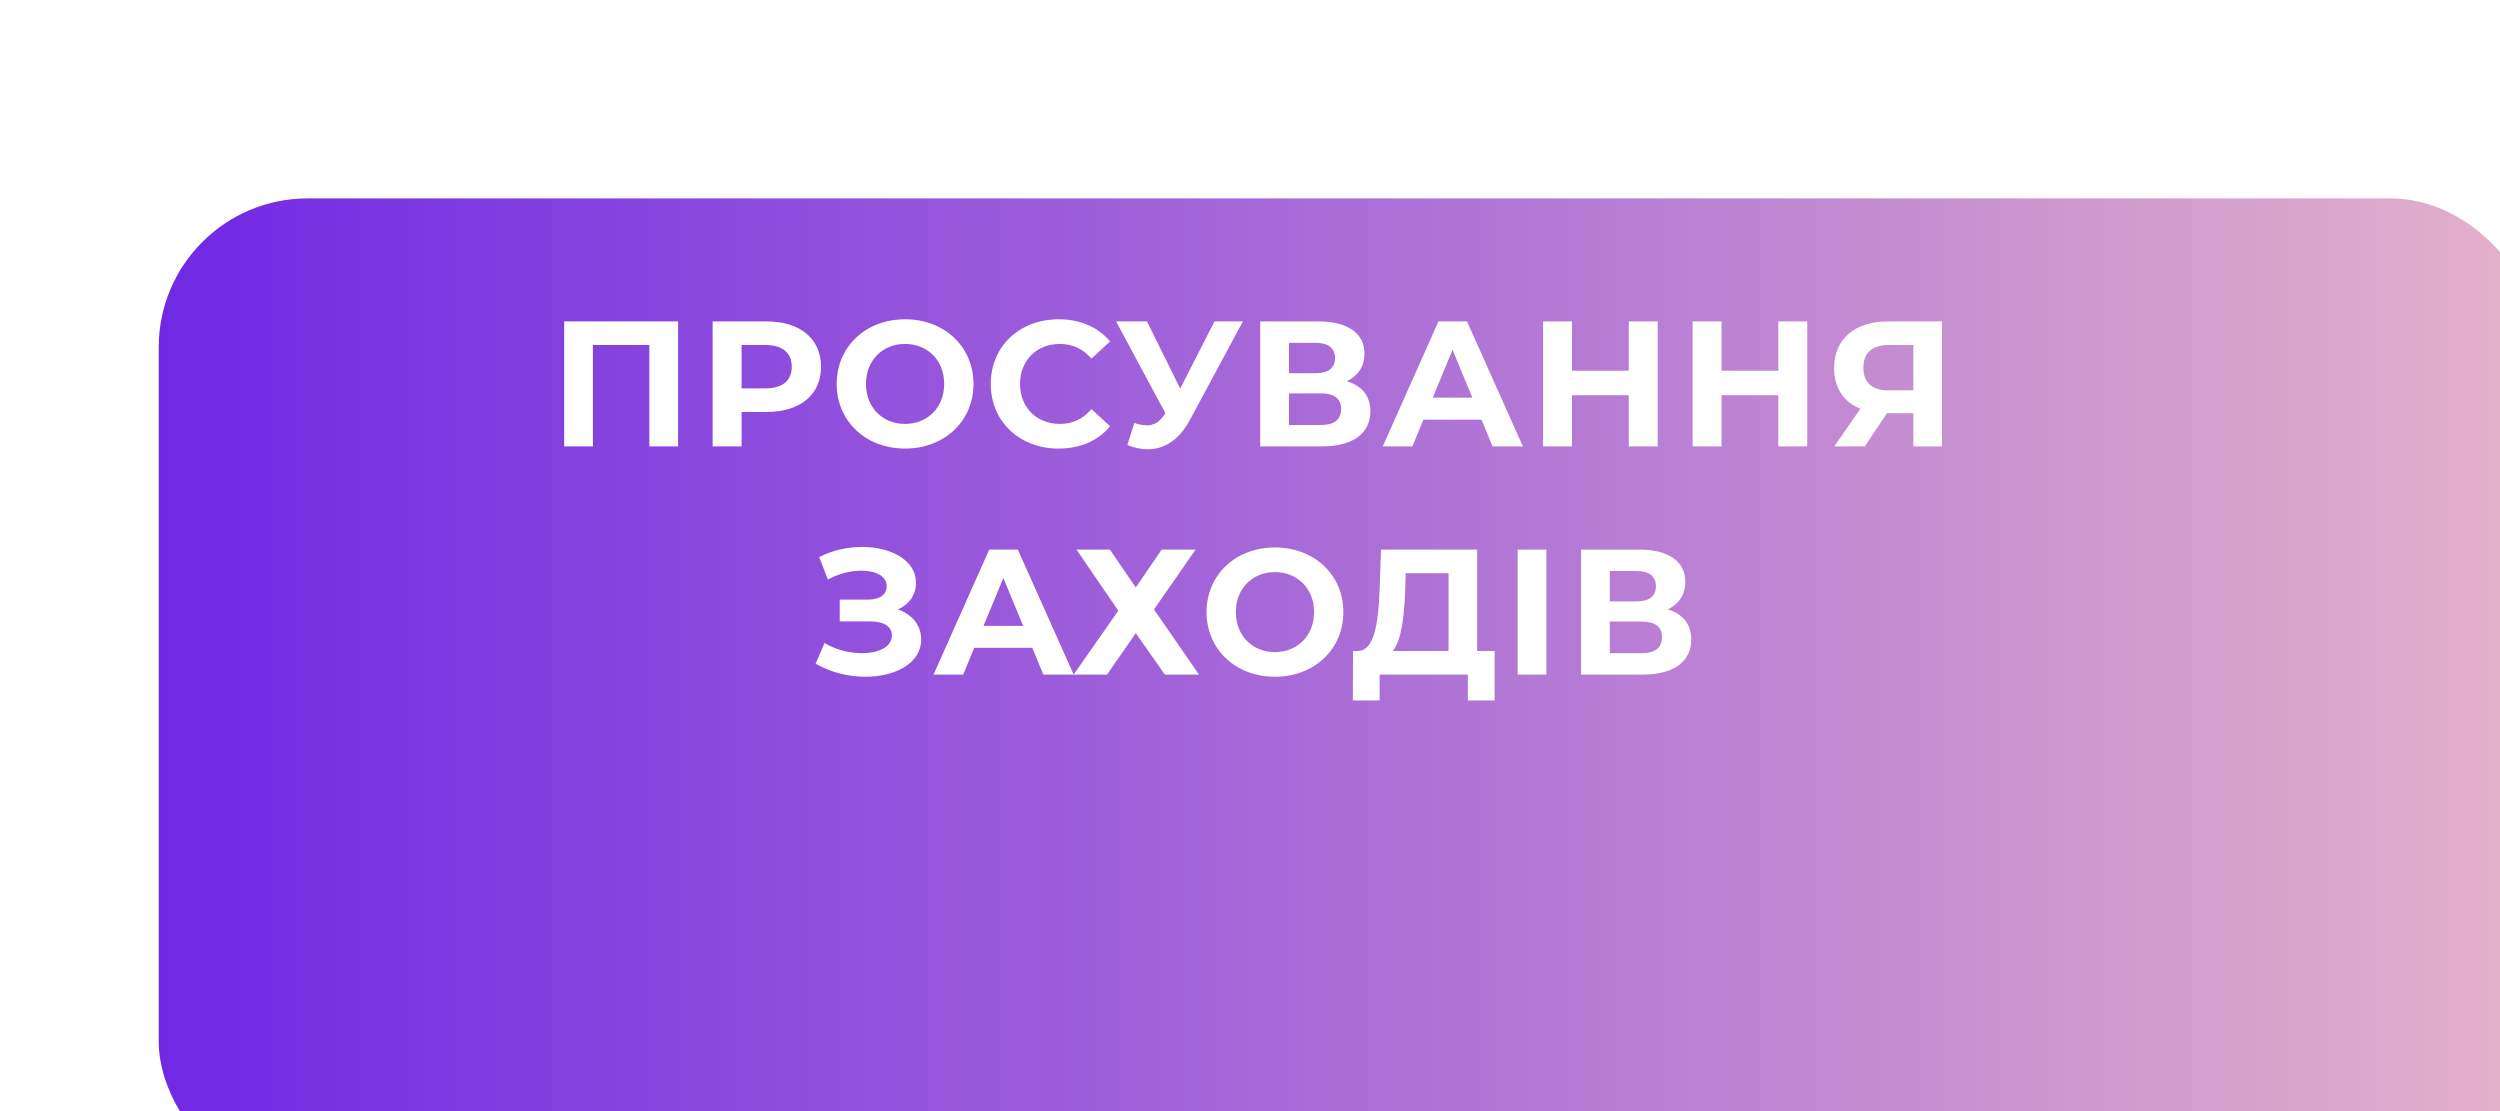
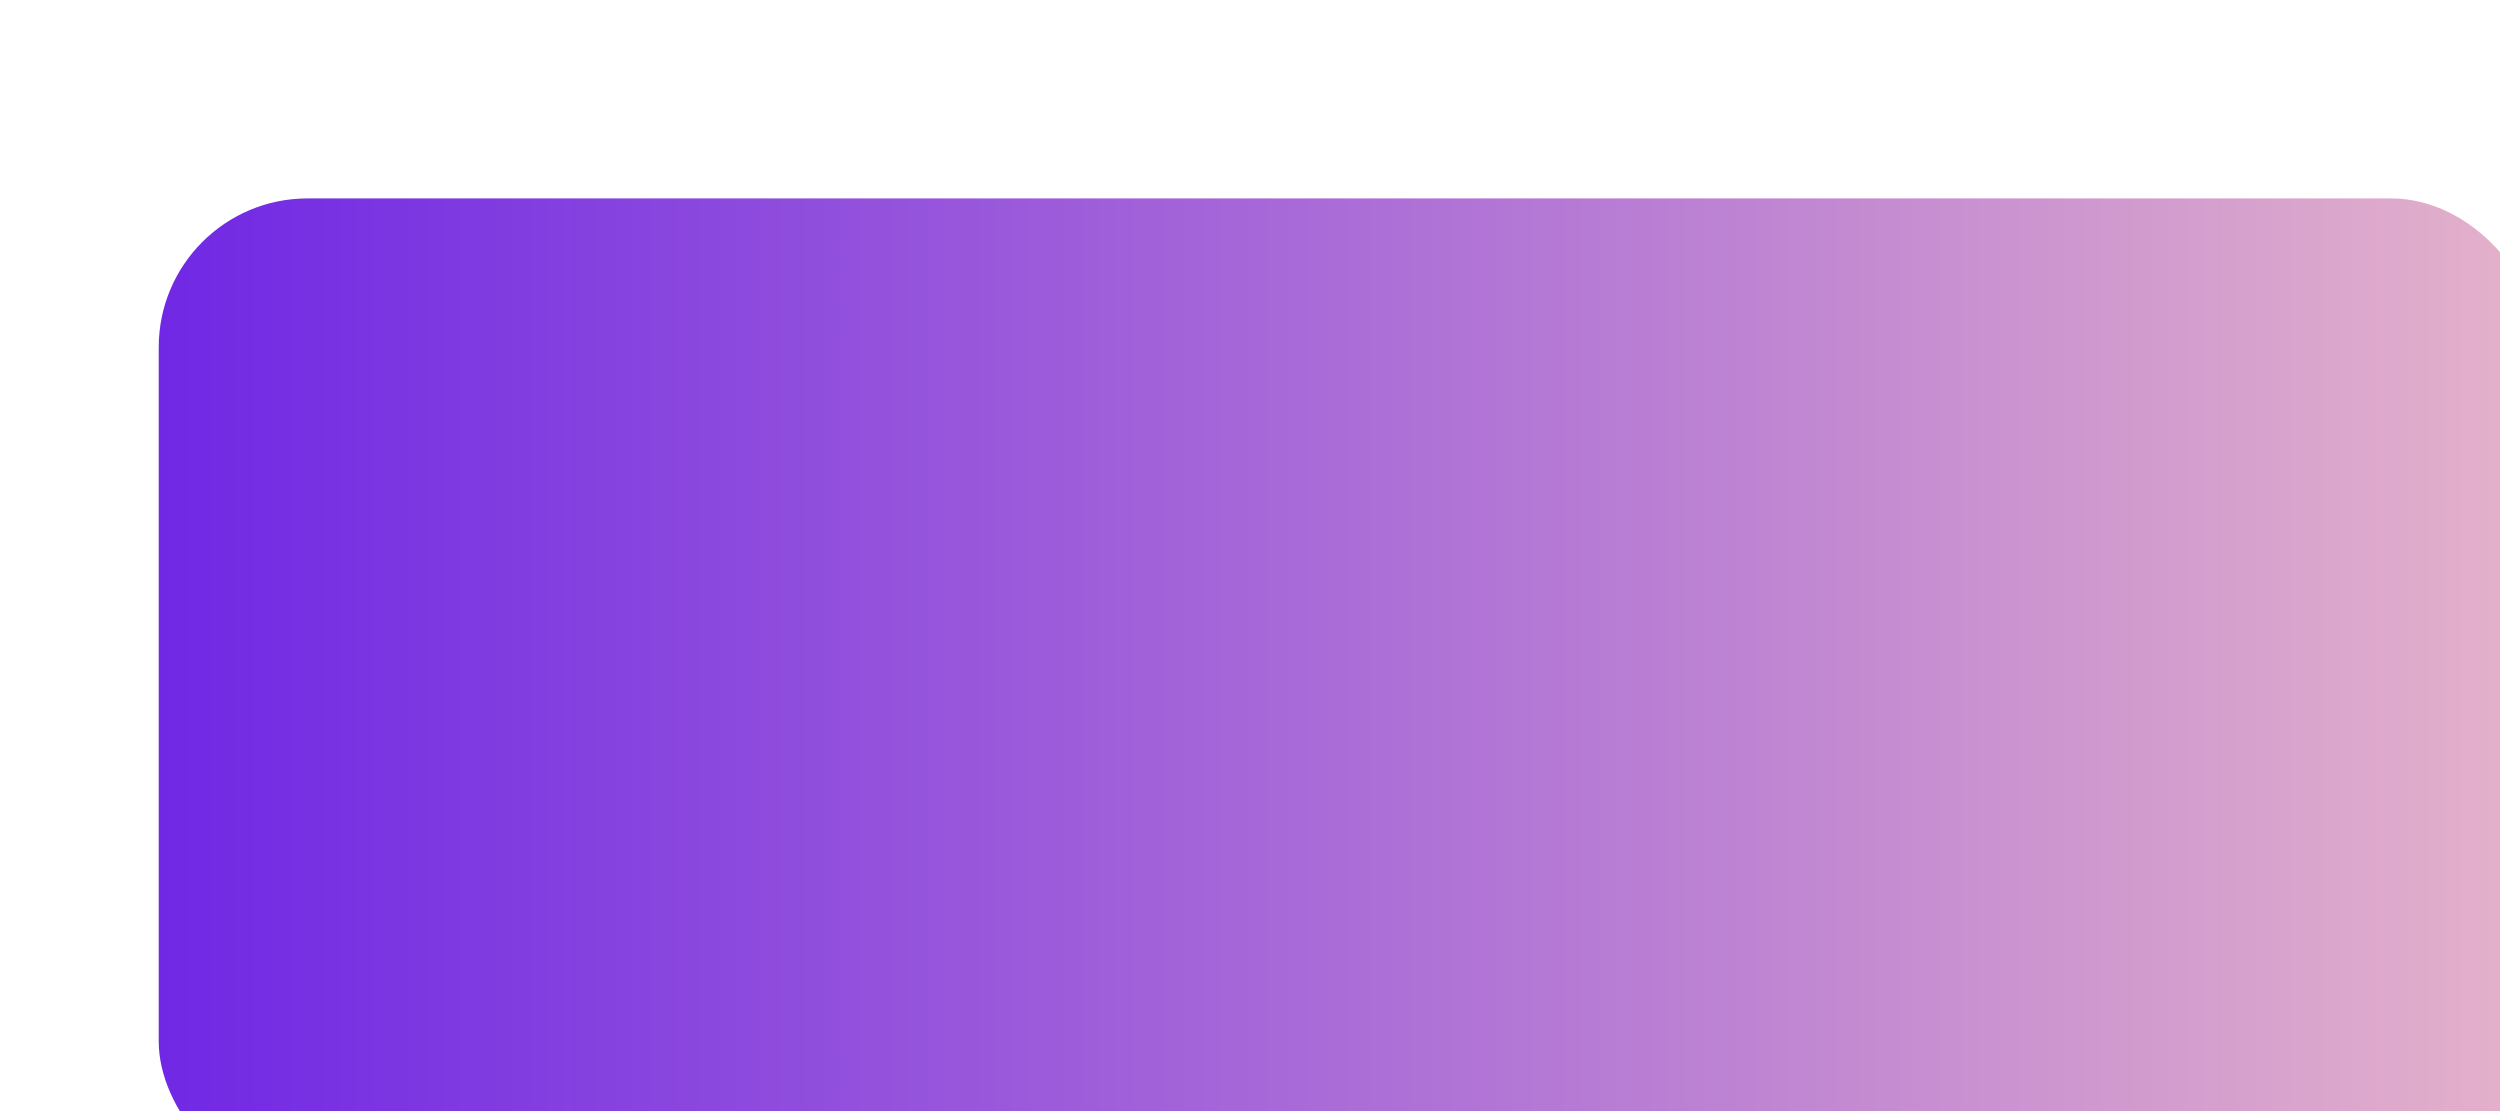
<svg xmlns="http://www.w3.org/2000/svg" width="252" height="112" viewBox="0 0 252 112" fill="none">
  <g filter="url(#filter0_ddi_226_489)">
    <rect x="6" width="240" height="100" rx="15" fill="url(#paint0_linear_226_489)" />
  </g>
-   <path d="M56.868 32.4V45H59.766V34.776H65.454V45H68.352V32.4H56.868ZM77.289 32.4H71.835V45H74.751V41.526H77.289C80.655 41.526 82.761 39.78 82.761 36.972C82.761 34.146 80.655 32.4 77.289 32.4ZM77.127 39.15H74.751V34.776H77.127C78.909 34.776 79.809 35.586 79.809 36.972C79.809 38.34 78.909 39.15 77.127 39.15ZM91.232 45.216C95.192 45.216 98.126 42.462 98.126 38.7C98.126 34.938 95.192 32.184 91.232 32.184C87.254 32.184 84.338 34.956 84.338 38.7C84.338 42.444 87.254 45.216 91.232 45.216ZM91.232 42.732C88.982 42.732 87.29 41.094 87.29 38.7C87.29 36.306 88.982 34.668 91.232 34.668C93.482 34.668 95.174 36.306 95.174 38.7C95.174 41.094 93.482 42.732 91.232 42.732ZM106.691 45.216C108.887 45.216 110.705 44.424 111.893 42.966L110.021 41.238C109.175 42.228 108.113 42.732 106.853 42.732C104.495 42.732 102.821 41.076 102.821 38.7C102.821 36.324 104.495 34.668 106.853 34.668C108.113 34.668 109.175 35.172 110.021 36.144L111.893 34.416C110.705 32.976 108.887 32.184 106.709 32.184C102.785 32.184 99.869 34.902 99.869 38.7C99.869 42.498 102.785 45.216 106.691 45.216ZM122.421 32.4L118.965 39.168L115.617 32.4H112.503L117.471 41.652L117.363 41.796C116.877 42.552 116.319 42.876 115.599 42.876C115.221 42.876 114.807 42.786 114.339 42.642L113.637 44.856C114.339 45.144 115.023 45.288 115.689 45.288C117.381 45.288 118.875 44.316 119.919 42.372L125.283 32.4H122.421ZM135.759 38.43C136.875 37.89 137.541 36.936 137.541 35.658C137.541 33.57 135.813 32.4 132.897 32.4H127.029V45H133.239C136.425 45 138.135 43.65 138.135 41.454C138.135 39.924 137.289 38.88 135.759 38.43ZM129.927 34.56H132.645C133.905 34.56 134.571 35.1 134.571 36.09C134.571 37.098 133.905 37.62 132.645 37.62H129.927V34.56ZM133.131 42.84H129.927V39.654H133.131C134.481 39.654 135.183 40.158 135.183 41.22C135.183 42.318 134.481 42.84 133.131 42.84ZM150.449 45H153.509L147.875 32.4H144.995L139.379 45H142.367L143.483 42.3H149.333L150.449 45ZM144.419 40.086L146.417 35.262L148.415 40.086H144.419ZM164.18 32.4V37.368H158.456V32.4H155.54V45H158.456V39.834H164.18V45H167.096V32.4H164.18ZM179.253 32.4V37.368H173.529V32.4H170.613V45H173.529V39.834H179.253V45H182.169V32.4H179.253ZM190.312 32.4C186.982 32.4 184.876 34.164 184.876 37.098C184.876 39.078 185.83 40.518 187.522 41.202L184.894 45H187.972L190.204 41.652H192.868V45H195.748V32.4H190.312ZM190.384 34.776H192.868V39.348H190.312C188.674 39.348 187.828 38.52 187.828 37.062C187.828 35.55 188.728 34.776 190.384 34.776ZM90.512 61.43C91.628 60.944 92.33 59.972 92.33 58.748C92.33 56.462 89.81 55.13 86.894 55.13C85.454 55.13 83.942 55.454 82.574 56.156L83.456 58.424C84.536 57.812 85.778 57.524 86.84 57.524C88.262 57.524 89.378 58.064 89.378 59.09C89.378 59.918 88.694 60.44 87.506 60.44H84.644V62.636H87.722C89.036 62.636 89.9 63.104 89.9 64.058C89.9 65.228 88.55 65.84 86.894 65.84C85.67 65.84 84.266 65.516 83.114 64.814L82.214 66.902C83.78 67.802 85.562 68.216 87.236 68.216C90.26 68.216 92.852 66.848 92.852 64.472C92.852 63.05 91.97 61.934 90.512 61.43ZM105.169 68H108.229L102.595 55.4H99.715L94.099 68H97.087L98.203 65.3H104.053L105.169 68ZM99.139 63.086L101.137 58.262L103.135 63.086H99.139ZM108.511 55.4L112.723 61.556L108.223 68H111.589L114.487 63.824L117.421 68H120.859L116.323 61.43L120.517 55.4H117.097L114.487 59.216L111.877 55.4H108.511ZM128.515 68.216C132.475 68.216 135.409 65.462 135.409 61.7C135.409 57.938 132.475 55.184 128.515 55.184C124.537 55.184 121.621 57.956 121.621 61.7C121.621 65.444 124.537 68.216 128.515 68.216ZM128.515 65.732C126.265 65.732 124.573 64.094 124.573 61.7C124.573 59.306 126.265 57.668 128.515 57.668C130.765 57.668 132.457 59.306 132.457 61.7C132.457 64.094 130.765 65.732 128.515 65.732ZM148.895 65.624V55.4H139.211L139.067 59.342C138.941 62.87 138.527 65.57 136.889 65.624H136.385L136.367 70.61H139.067V68H147.959V70.61H150.659V65.624H148.895ZM141.641 59.612L141.695 57.776H146.015V65.624H140.381C141.245 64.598 141.533 62.294 141.641 59.612ZM152.982 68H155.88V55.4H152.982V68ZM168.102 61.43C169.218 60.89 169.884 59.936 169.884 58.658C169.884 56.57 168.156 55.4 165.24 55.4H159.372V68H165.582C168.768 68 170.478 66.65 170.478 64.454C170.478 62.924 169.632 61.88 168.102 61.43ZM162.27 57.56H164.988C166.248 57.56 166.914 58.1 166.914 59.09C166.914 60.098 166.248 60.62 164.988 60.62H162.27V57.56ZM165.474 65.84H162.27V62.654H165.474C166.824 62.654 167.526 63.158 167.526 64.22C167.526 65.318 166.824 65.84 165.474 65.84Z" fill="white" />
  <defs>
    <filter id="filter0_ddi_226_489" x="0" y="0" width="252" height="112" filterUnits="userSpaceOnUse" color-interpolation-filters="sRGB">
      <feFlood flood-opacity="0" result="BackgroundImageFix" />
      <feColorMatrix in="SourceAlpha" type="matrix" values="0 0 0 0 0 0 0 0 0 0 0 0 0 0 0 0 0 0 127 0" result="hardAlpha" />
      <feMorphology radius="6" operator="erode" in="SourceAlpha" result="effect1_dropShadow_226_489" />
      <feOffset dy="6" />
      <feGaussianBlur stdDeviation="6" />
      <feColorMatrix type="matrix" values="0 0 0 0 0.094 0 0 0 0 0.153 0 0 0 0 0.294 0 0 0 0.12 0" />
      <feBlend mode="normal" in2="BackgroundImageFix" result="effect1_dropShadow_226_489" />
      <feColorMatrix in="SourceAlpha" type="matrix" values="0 0 0 0 0 0 0 0 0 0 0 0 0 0 0 0 0 0 127 0" result="hardAlpha" />
      <feOffset dy="4" />
      <feGaussianBlur stdDeviation="2" />
      <feComposite in2="hardAlpha" operator="out" />
      <feColorMatrix type="matrix" values="0 0 0 0 0 0 0 0 0 0 0 0 0 0 0 0 0 0 0.25 0" />
      <feBlend mode="normal" in2="effect1_dropShadow_226_489" result="effect2_dropShadow_226_489" />
      <feBlend mode="normal" in="SourceGraphic" in2="effect2_dropShadow_226_489" result="shape" />
      <feColorMatrix in="SourceAlpha" type="matrix" values="0 0 0 0 0 0 0 0 0 0 0 0 0 0 0 0 0 0 127 0" result="hardAlpha" />
      <feMorphology radius="60" operator="dilate" in="SourceAlpha" result="effect3_innerShadow_226_489" />
      <feOffset dx="10" dy="10" />
      <feGaussianBlur stdDeviation="15.5" />
      <feComposite in2="hardAlpha" operator="arithmetic" k2="-1" k3="1" />
      <feColorMatrix type="matrix" values="0 0 0 0 0.094 0 0 0 0 0.153 0 0 0 0 0.294 0 0 0 0.45 0" />
      <feBlend mode="normal" in2="shape" result="effect3_innerShadow_226_489" />
    </filter>
    <linearGradient id="paint0_linear_226_489" x1="6" y1="50" x2="246" y2="50" gradientUnits="userSpaceOnUse">
      <stop stop-color="#7028E4" />
      <stop offset="1" stop-color="#E5B2CA" />
    </linearGradient>
  </defs>
</svg>